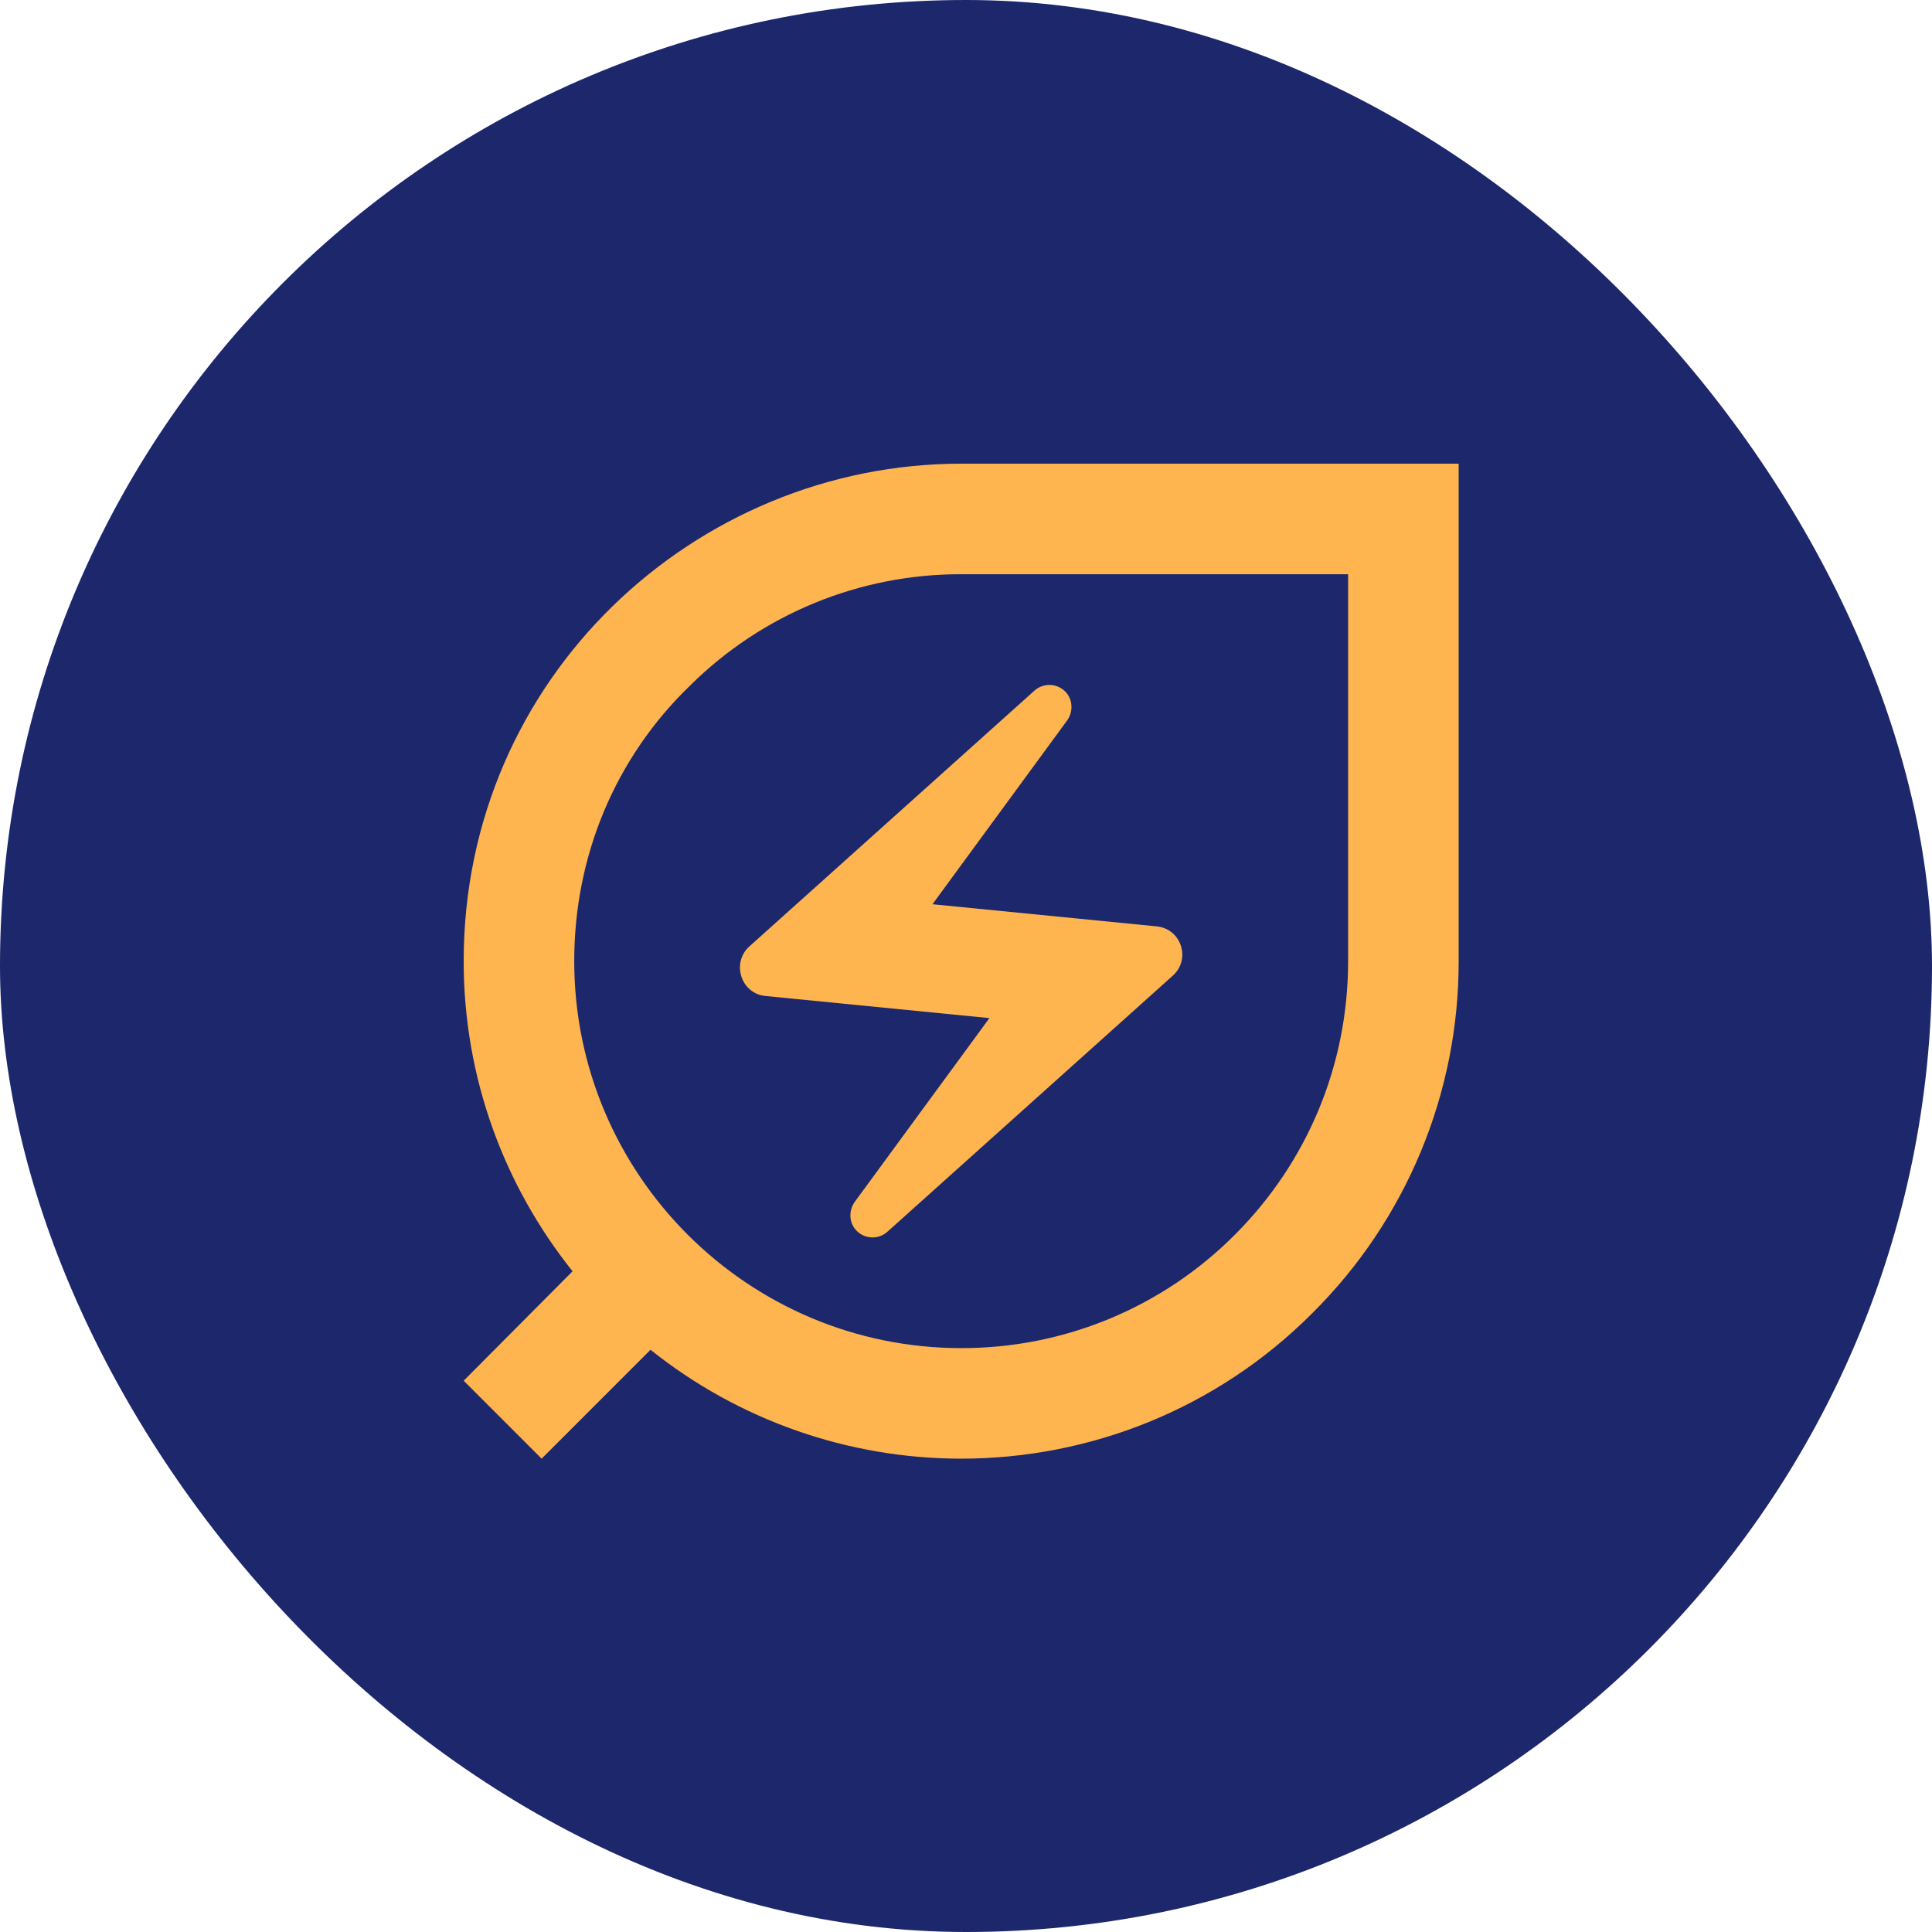
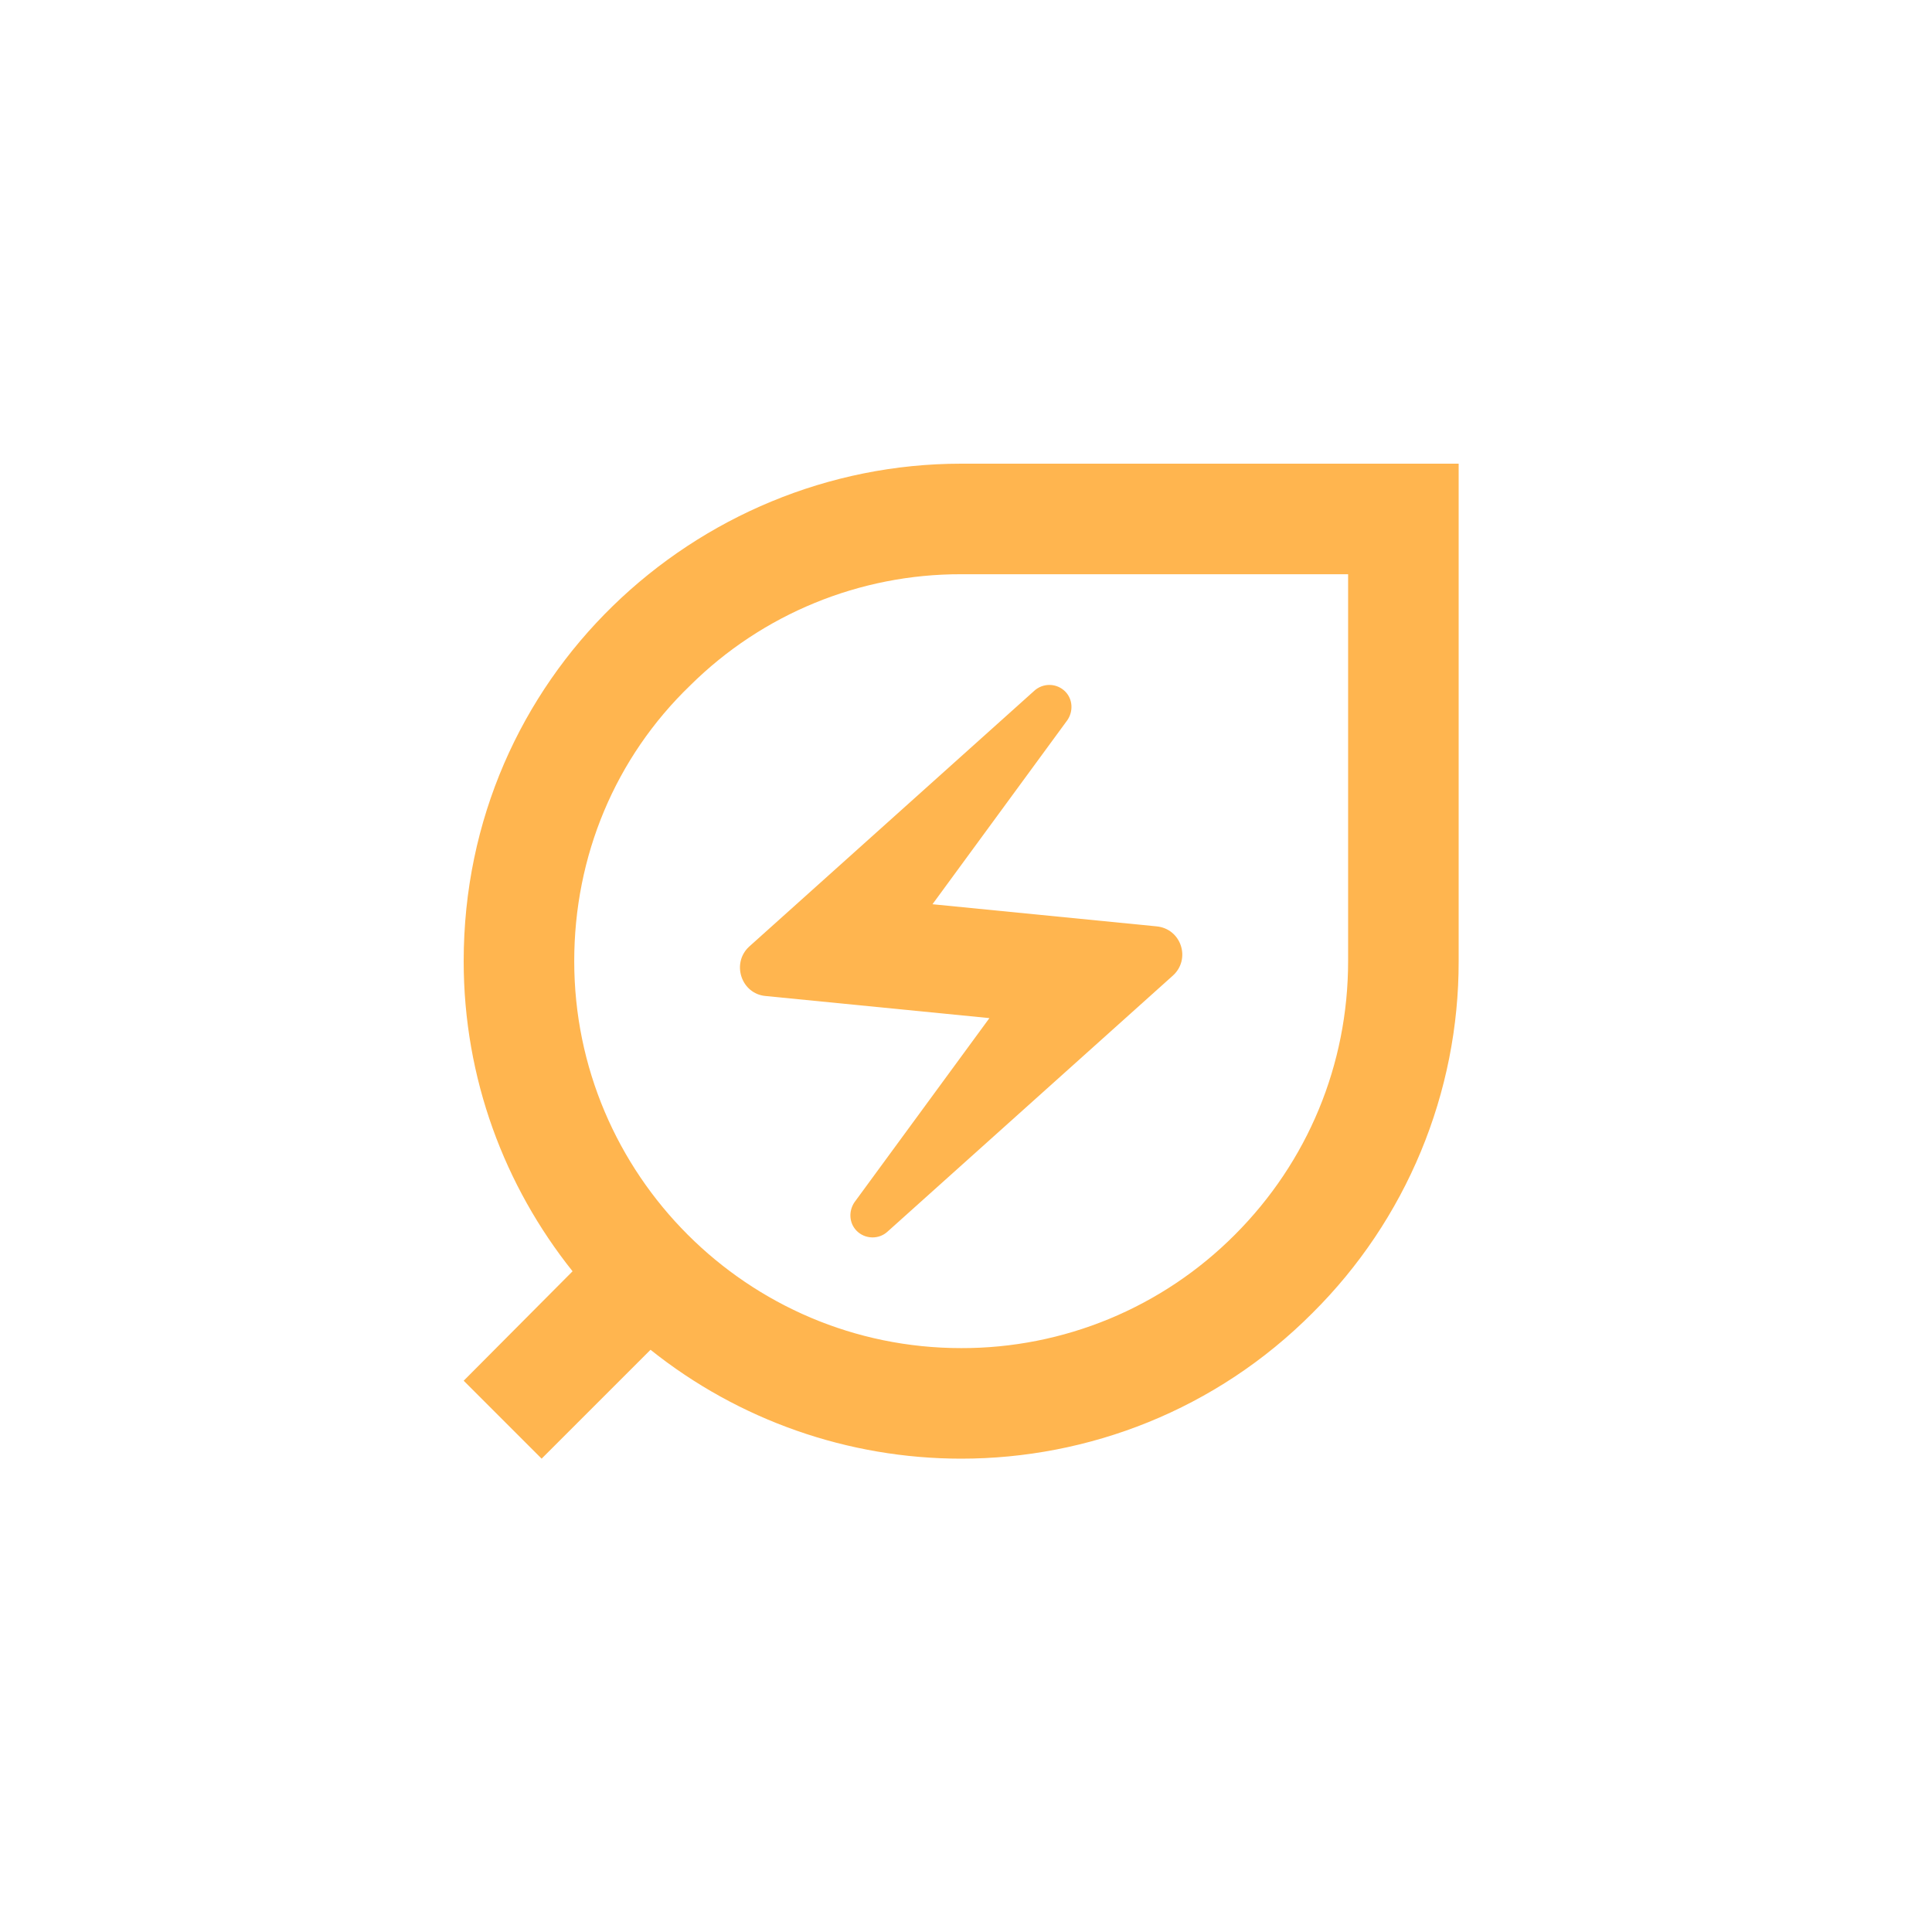
<svg xmlns="http://www.w3.org/2000/svg" width="100" height="100" viewBox="0 0 100 100" fill="none">
-   <rect width="100" height="100" rx="50" fill="#1C276C" />
  <path d="M49.75 24C36.017 24 24 35.044 24 49.75C24 55.816 26.117 61.395 29.636 65.801L24 71.466L28.034 75.5L33.671 69.864C38.236 73.513 43.906 75.5 49.75 75.5C56.331 75.5 62.94 72.982 67.947 67.947C70.345 65.562 72.247 62.727 73.543 59.604C74.84 56.481 75.505 53.132 75.5 49.75V24H49.75ZM69.778 49.75C69.778 55.1 67.689 60.136 63.913 63.913C62.056 65.777 59.849 67.256 57.418 68.263C54.987 69.269 52.381 69.784 49.75 69.778C38.706 69.778 29.722 60.794 29.722 49.75C29.722 44.314 31.839 39.221 35.73 35.473C39.46 31.778 44.5 29.71 49.75 29.722H69.778V49.75Z" fill="#FFB54F" />
  <path d="M39.624 51.553L51.212 52.697L44.23 62.224C43.916 62.682 43.944 63.312 44.345 63.712C44.774 64.141 45.489 64.17 45.947 63.741L60.711 50.494C61.655 49.636 61.14 48.062 59.852 47.947L48.265 46.803L55.246 37.276C55.56 36.818 55.532 36.188 55.131 35.788C54.919 35.578 54.635 35.457 54.336 35.452C54.038 35.447 53.748 35.557 53.529 35.759L38.766 49.006C37.85 49.864 38.365 51.438 39.624 51.553Z" fill="#FFB54F" />
</svg>